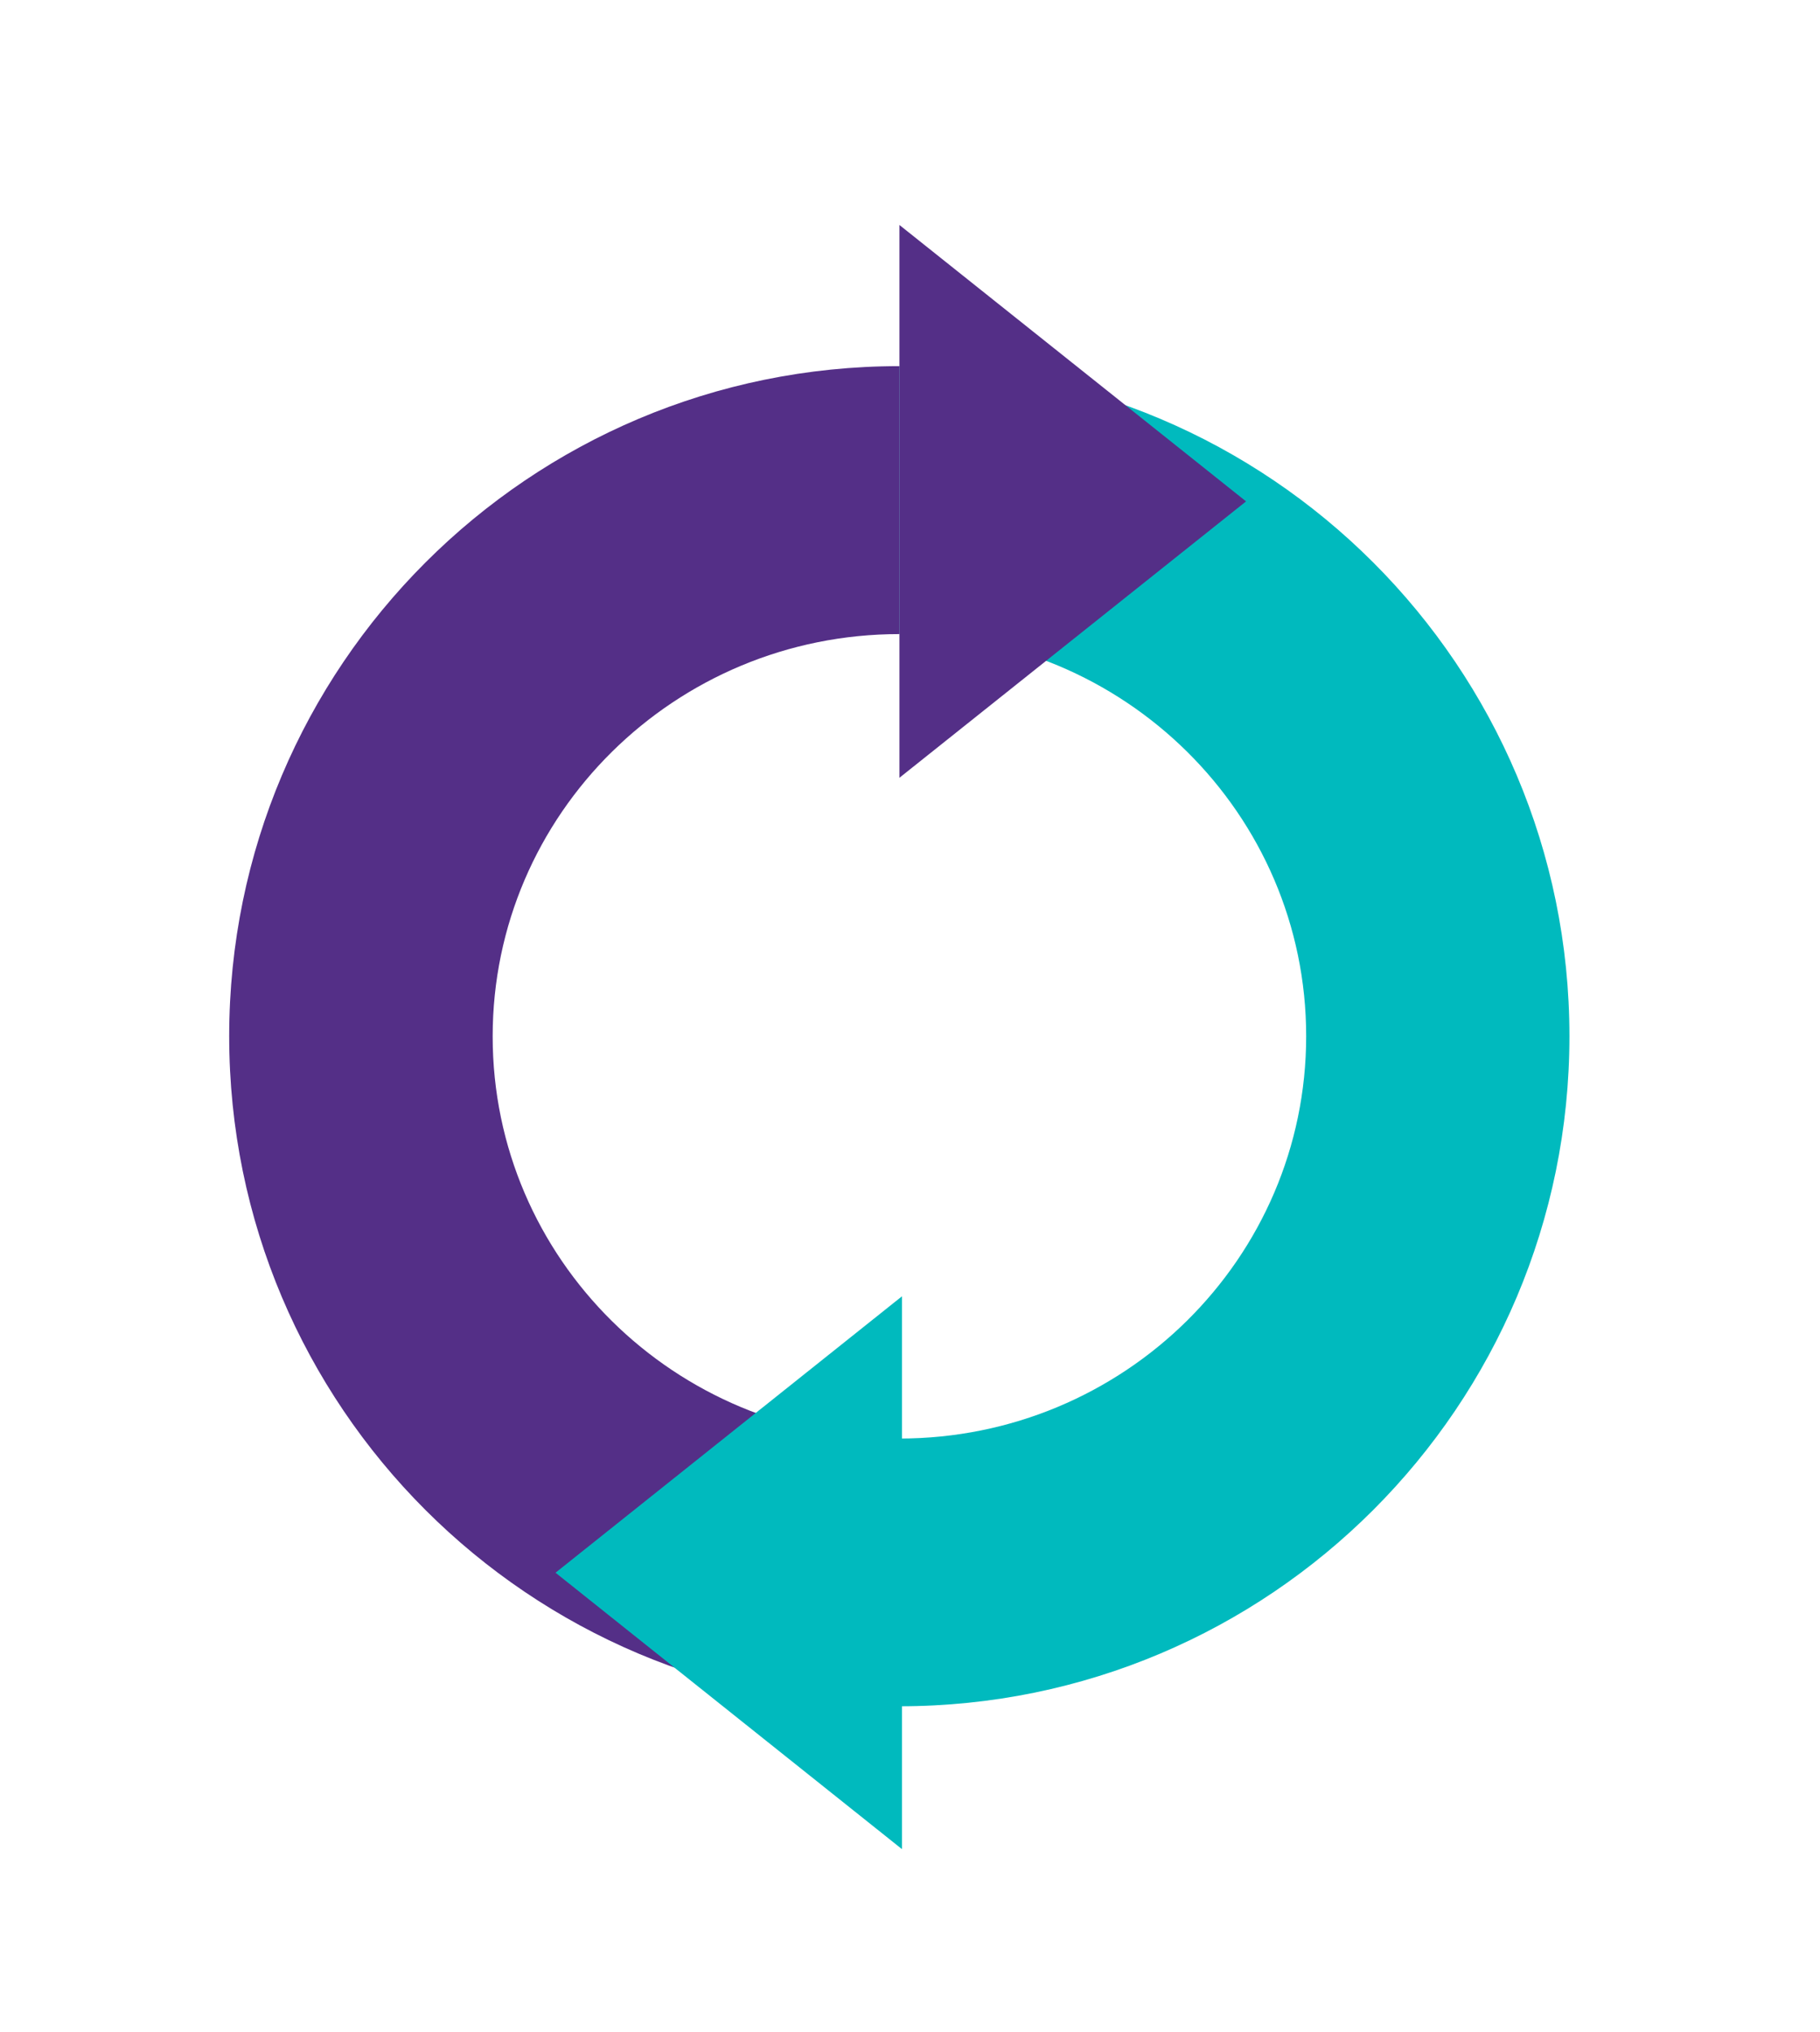
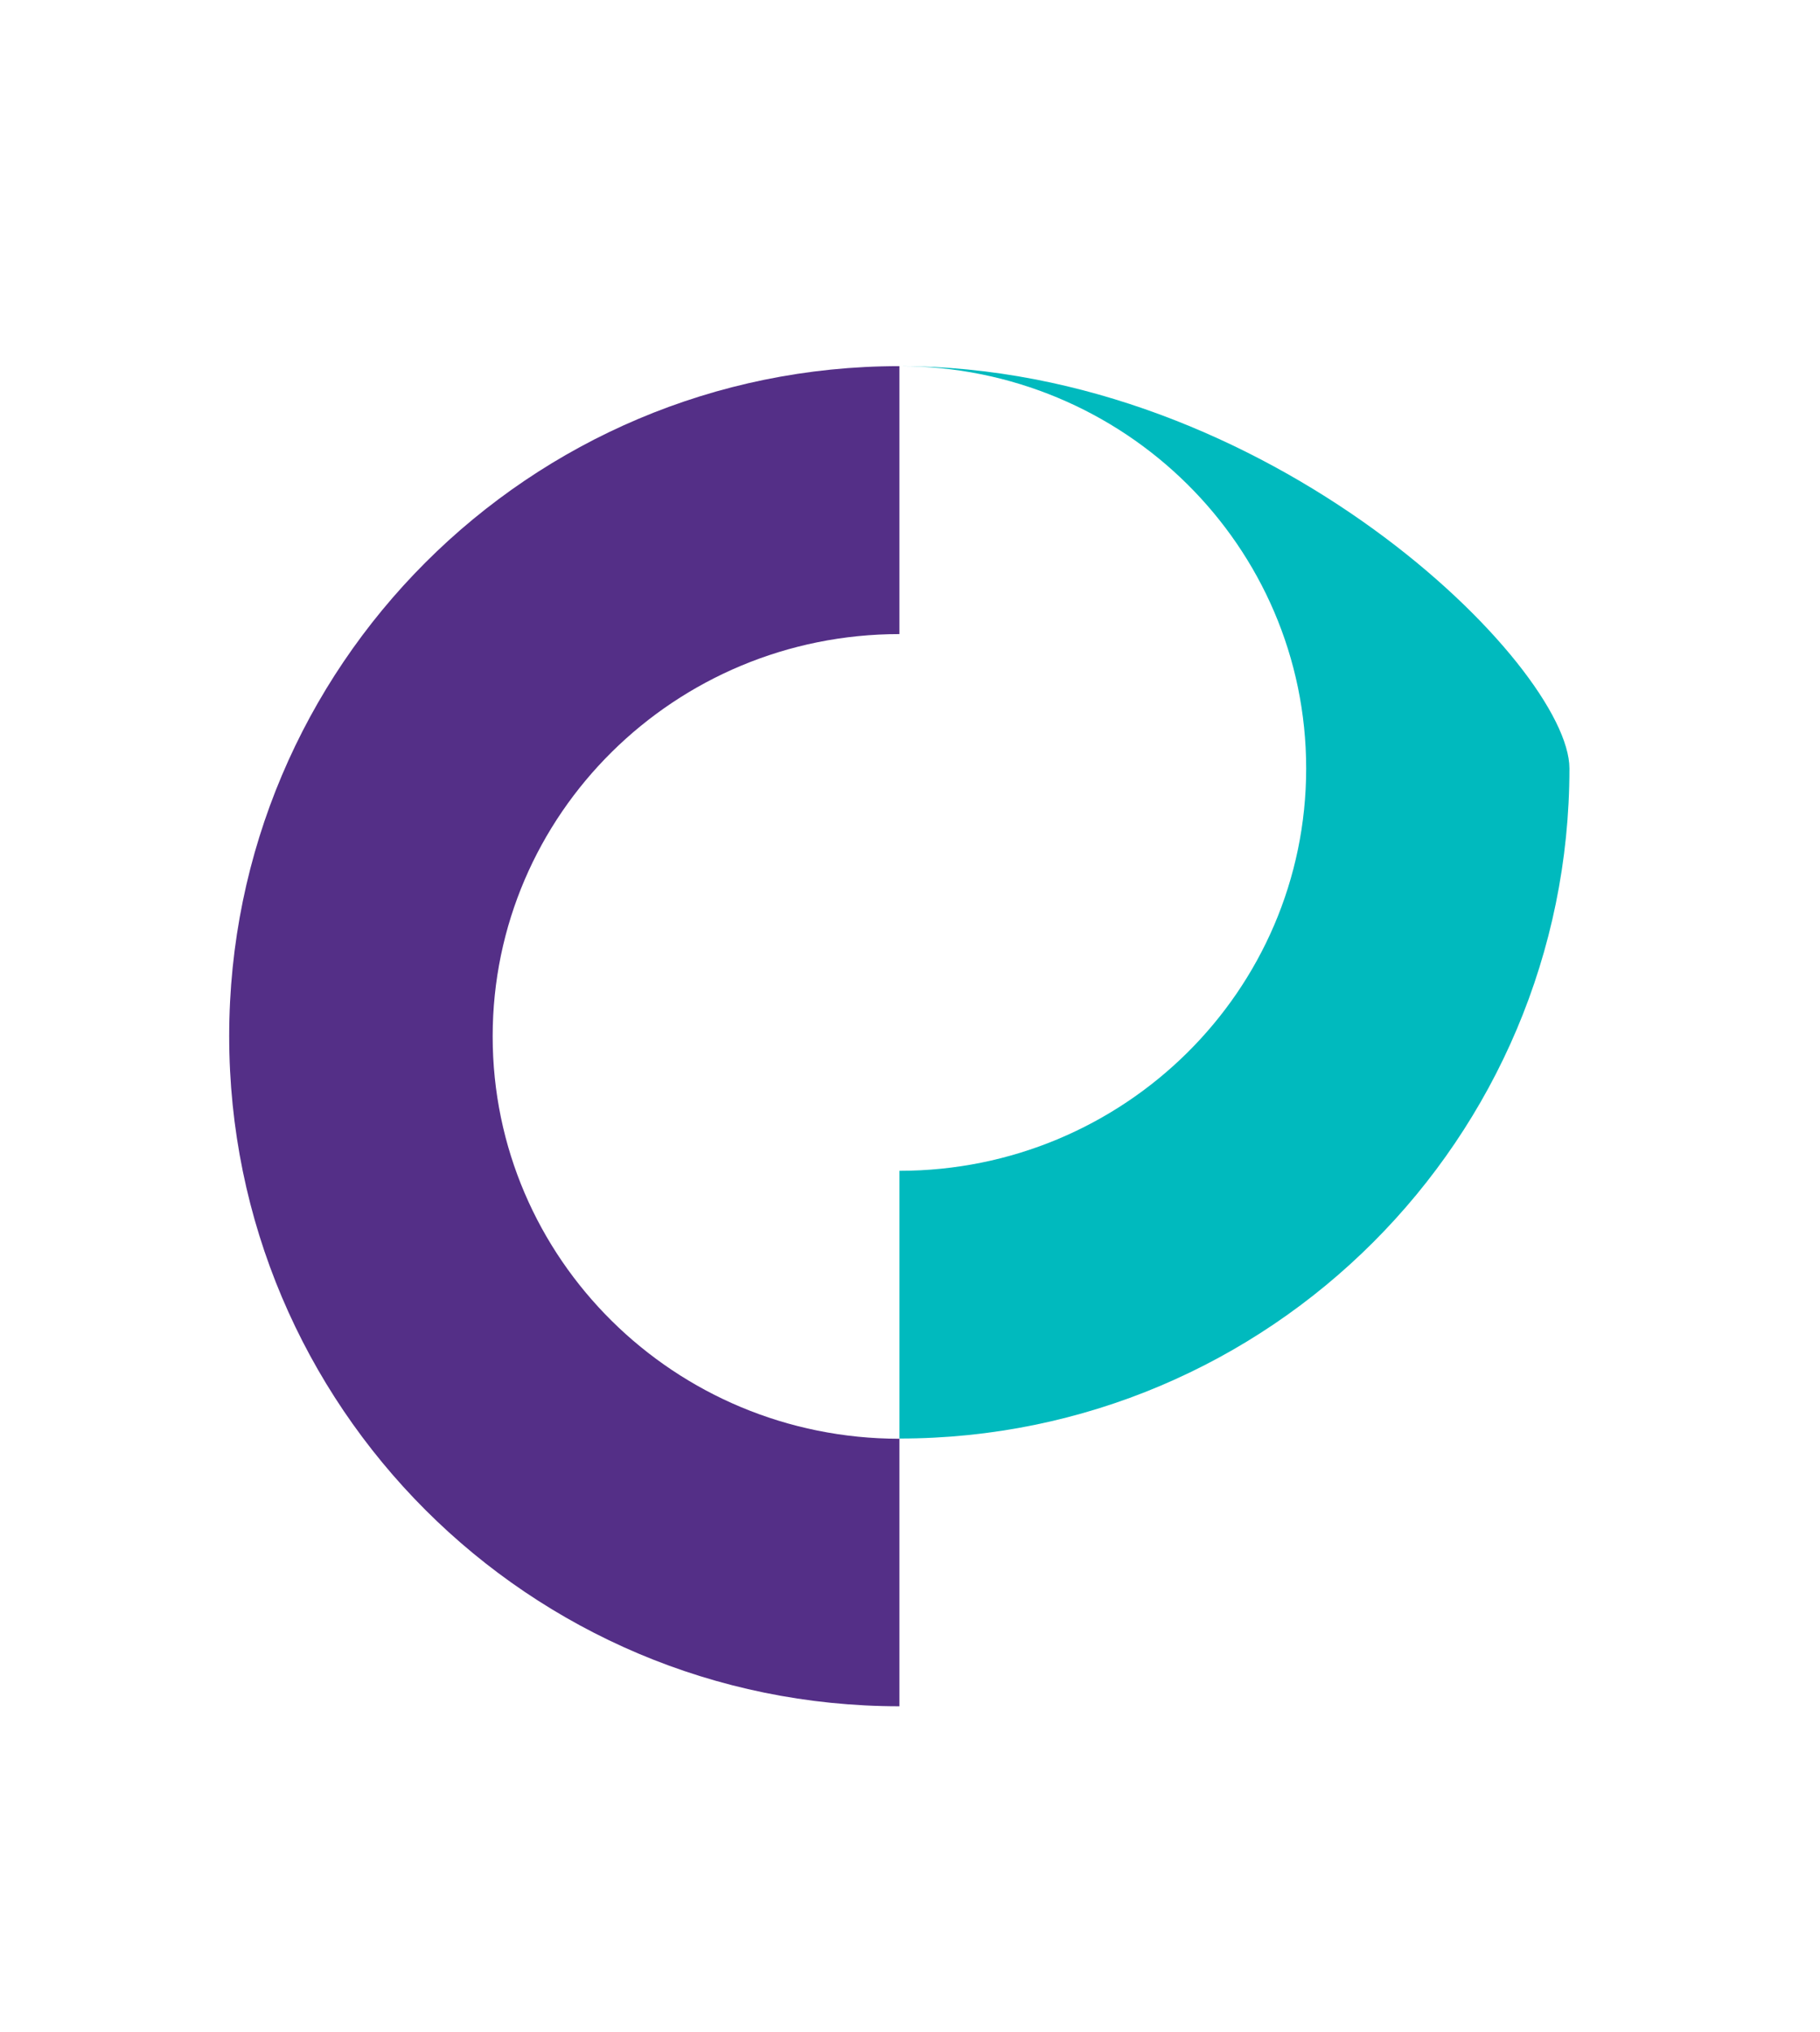
<svg xmlns="http://www.w3.org/2000/svg" version="1.1" id="Layer_1" x="0px" y="0px" viewBox="0 0 86 96" style="enable-background:new 0 0 86 96;" xml:space="preserve">
  <style type="text/css">
	.st0{fill:#00BABE;}
	.st1{fill:#542F87;}
</style>
-   <path class="st0" d="M42.5,17.3v12.65c10.62,0,19.22,8.51,19.22,19.01c0,10.5-8.61,19.01-19.22,19.01v12.65  c17.49,0,31.66-14.18,31.66-31.66C74.16,31.48,59.99,17.3,42.5,17.3" />
+   <path class="st0" d="M42.5,17.3c10.62,0,19.22,8.51,19.22,19.01c0,10.5-8.61,19.01-19.22,19.01v12.65  c17.49,0,31.66-14.18,31.66-31.66C74.16,31.48,59.99,17.3,42.5,17.3" />
  <path class="st1" d="M42.5,67.98c-10.62,0-19.22-8.51-19.22-19.01c0-10.5,8.61-19.01,19.22-19.01h0V17.3  c-17.49,0-31.67,14.18-31.67,31.66c0,17.49,14.18,31.66,31.67,31.66L42.5,67.98L42.5,67.98z" />
-   <polygon class="st1" points="42.5,10.63 42.5,36.75 58.88,23.69 58.88,23.69 " />
-   <polygon class="st0" points="42.62,87.37 42.62,61.25 26.25,74.31 26.25,74.31 " />
</svg>